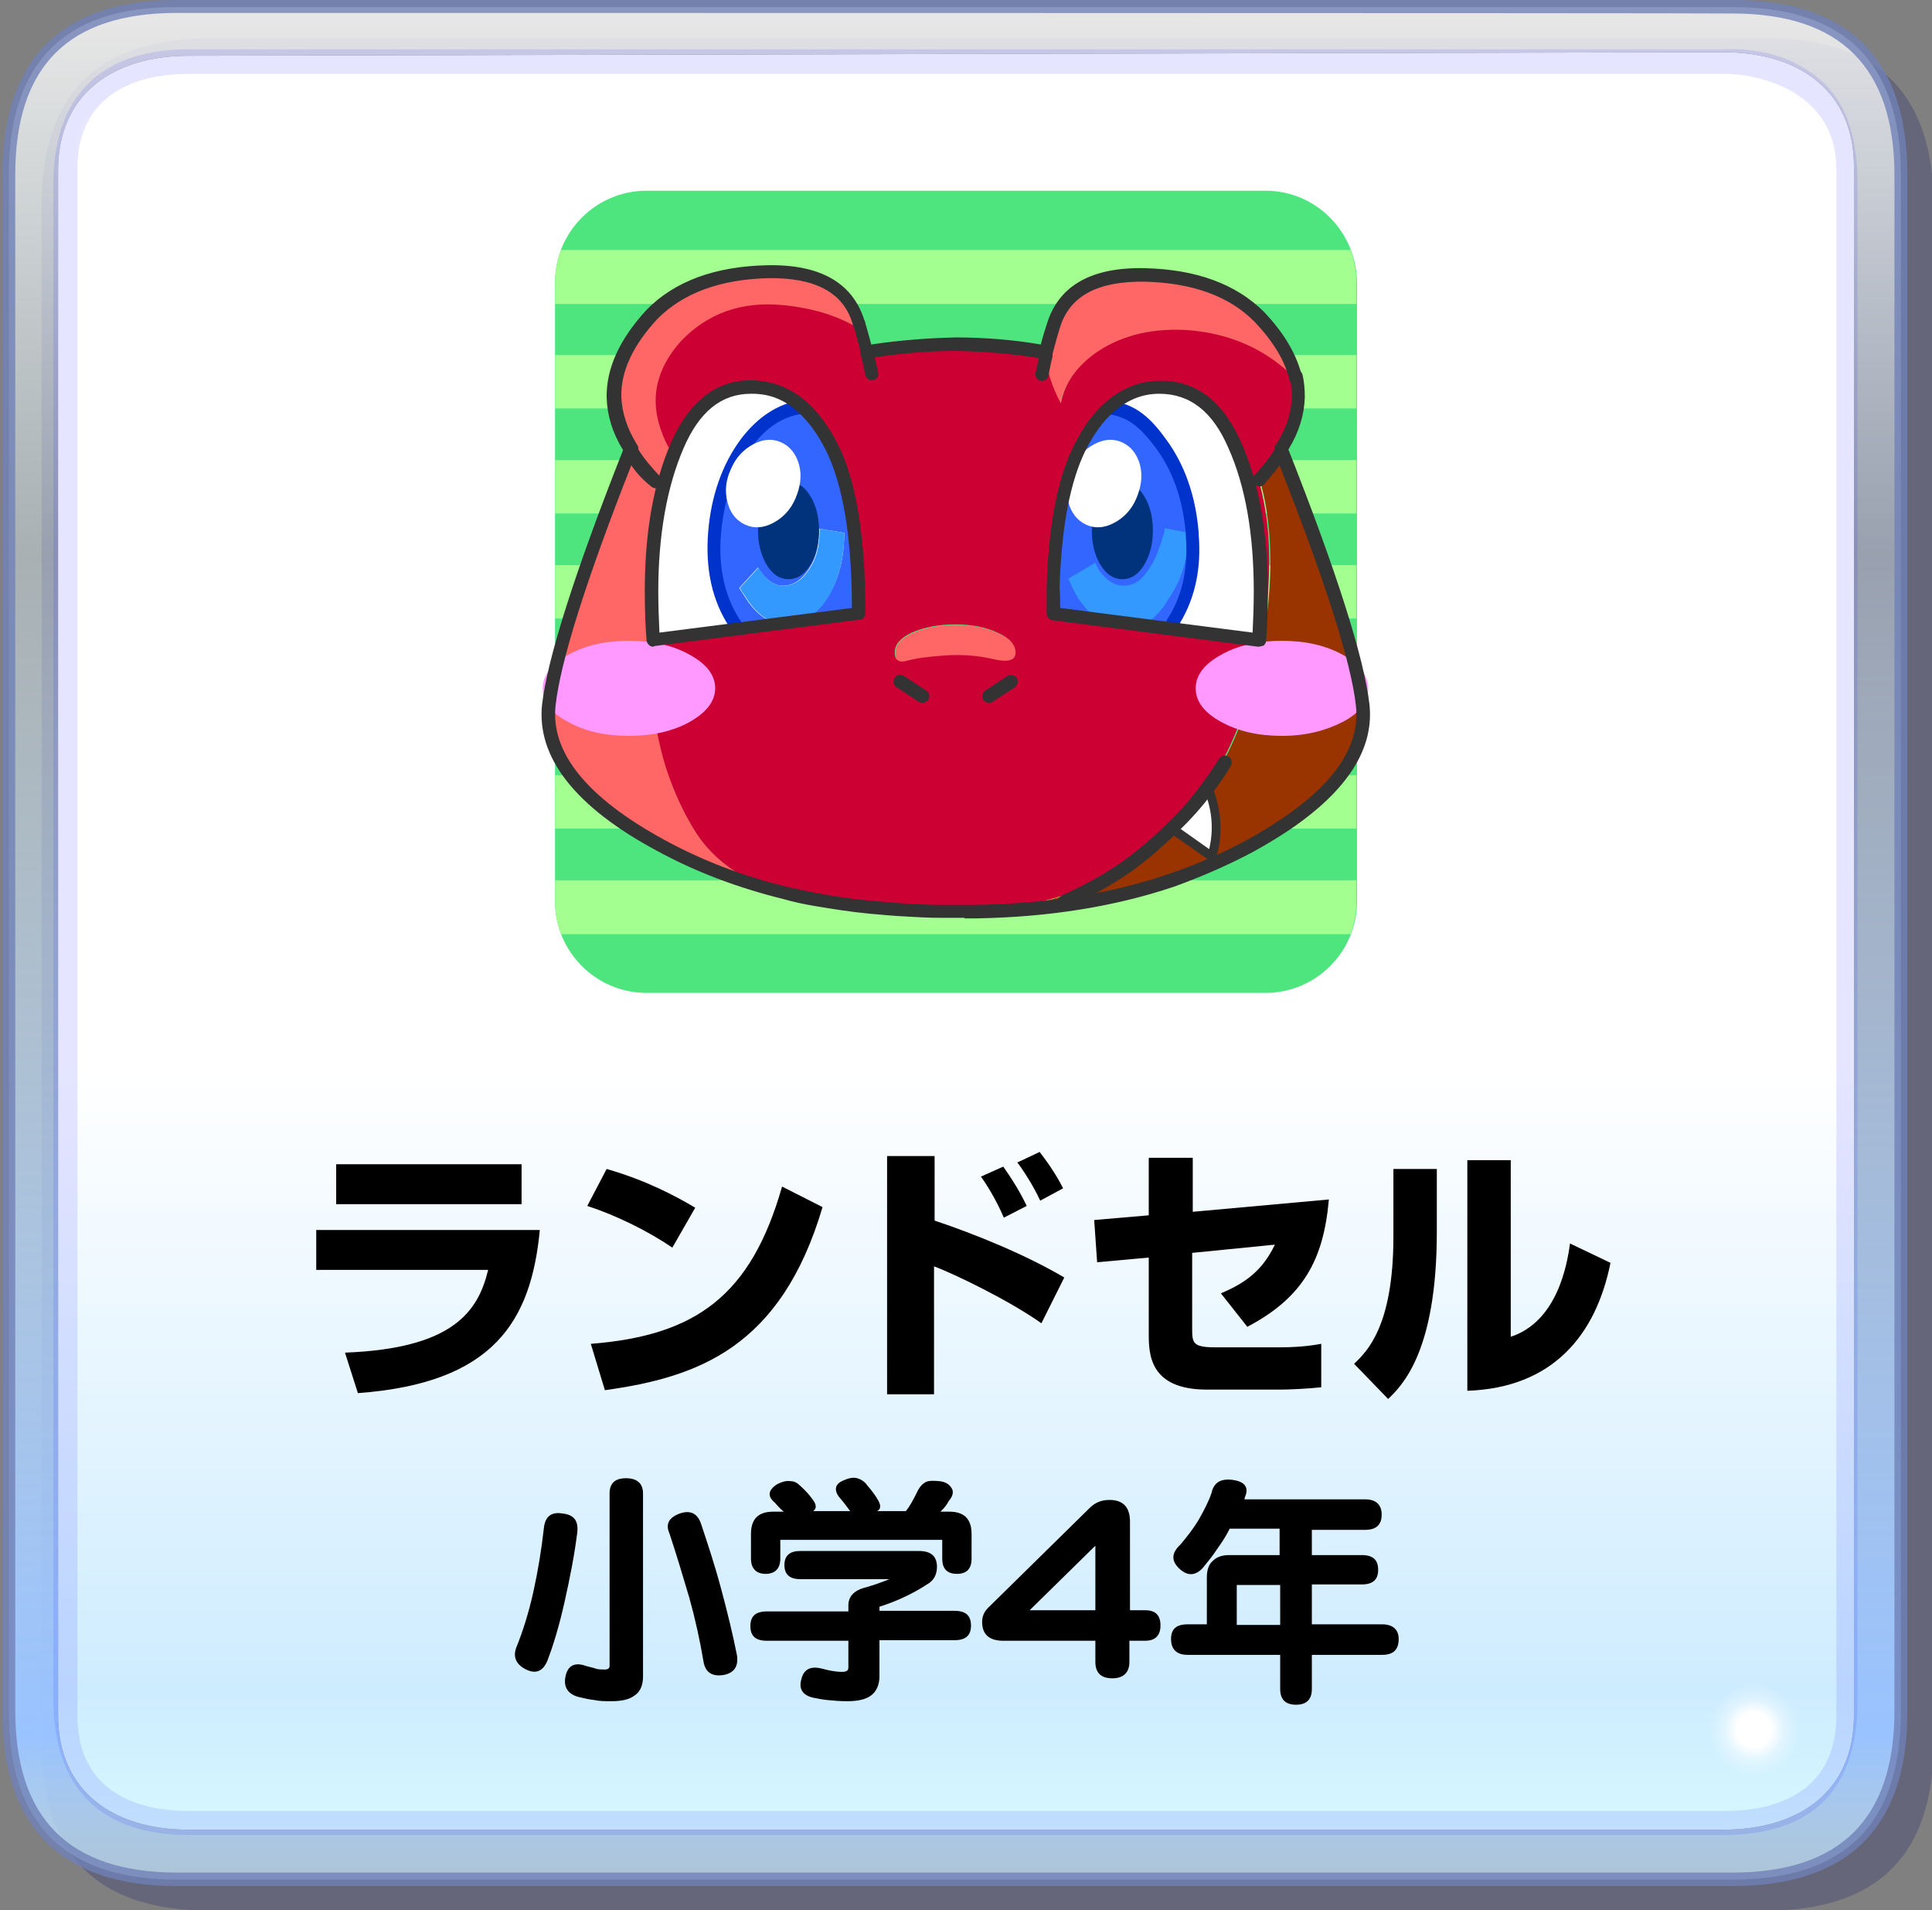
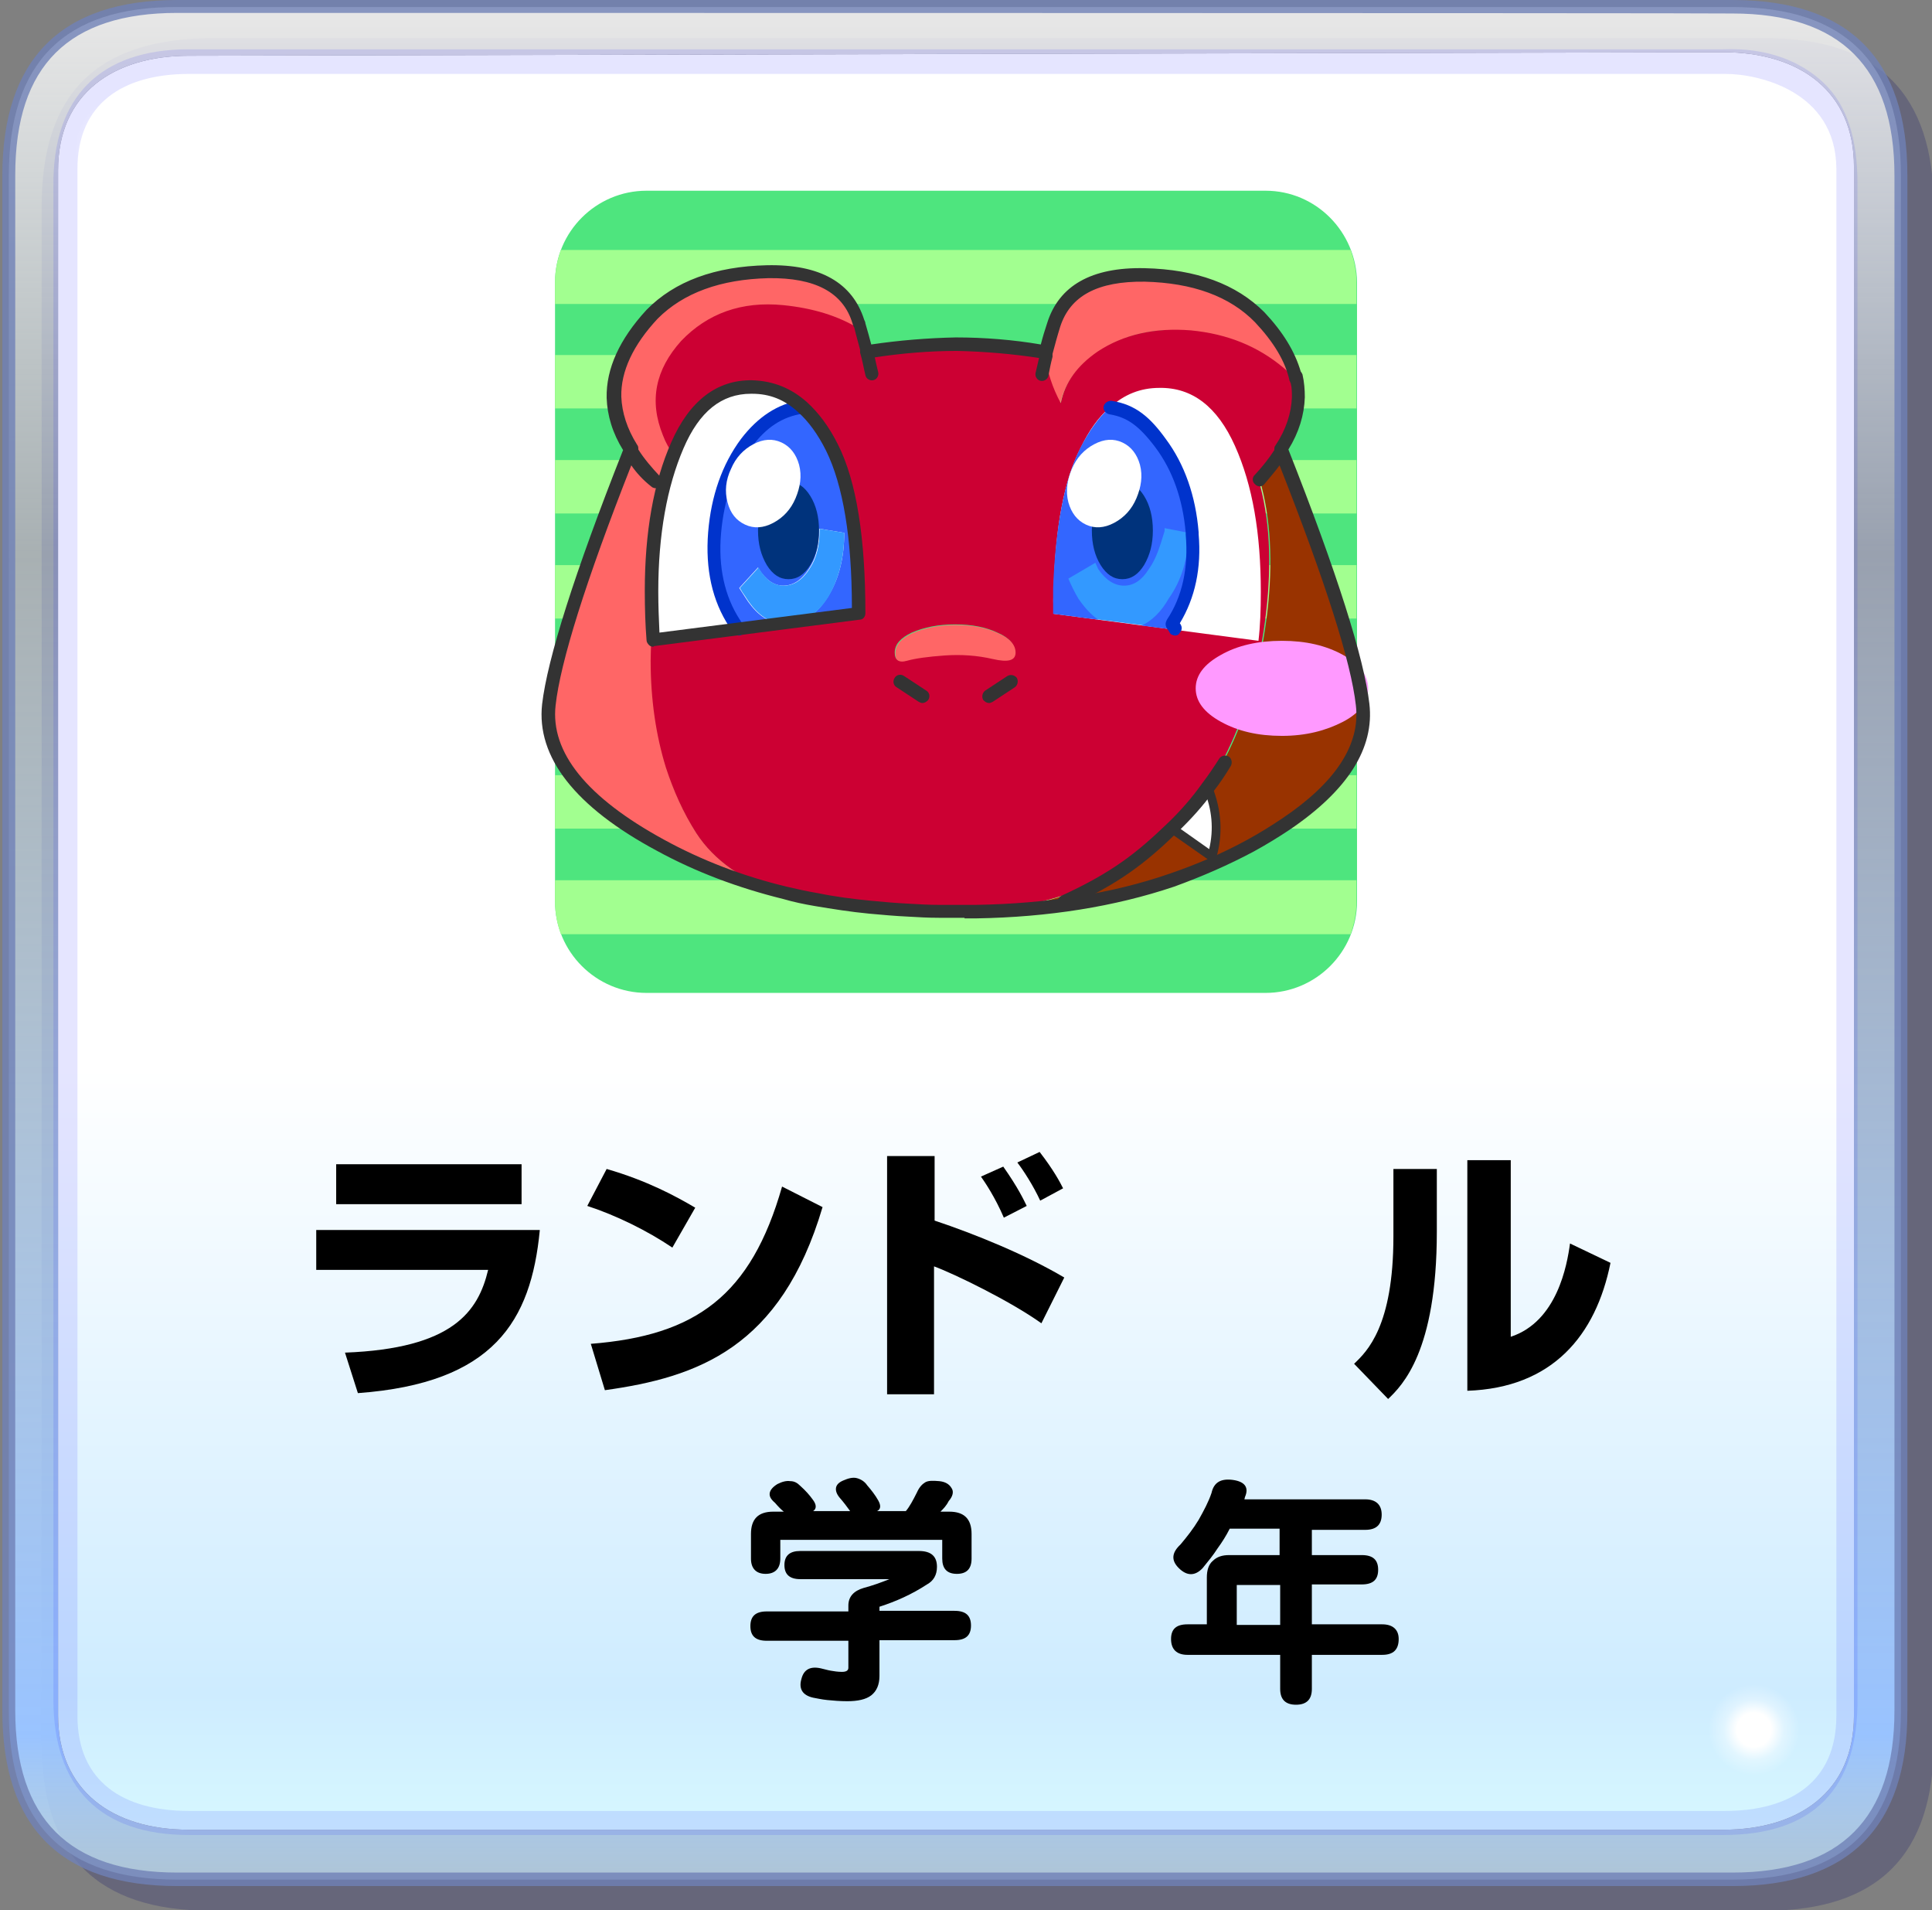
<svg xmlns="http://www.w3.org/2000/svg" version="1.1" id="レイヤー_1" x="0px" y="0px" viewBox="0 0 329.3 325.5" style="enable-background:new 0 0 329.3 325.5;" xml:space="preserve">
  <rect x="0" y="0" width="329.3" height="325.5" fill="#808080" stroke="none" />
  <style type="text/css">
	.st0{fill:#000066;fill-opacity:0.2;}
	.st1{fill:url(#SVGID_1_);}
	.st2{fill:url(#SVGID_00000150097187815906743320000016713467366035115413_);}
	.st3{opacity:0.102;fill:#0000FF;enable-background:new    ;}
	.st4{opacity:0.8;fill:#7081B7;enable-background:new    ;}
	.st5{fill:url(#SVGID_00000017516003218059470570000001029103203895416761_);}
	.st6{fill:url(#SVGID_00000094618830333654873690000002129456808334302097_);}
	.st7{fill:url(#SVGID_00000088834224583022177280000006982890320890228632_);}
	.st8{fill:#4EE57E;}
	.st9{fill:#A2FF90;}
	.st10{fill:#FF6666;}
	.st11{fill:#993300;}
	.st12{fill:#CC0033;}
	.st13{fill:#FF99FF;}
	.st14{fill:#333333;}
	.st15{fill:#FFFFFF;}
	.st16{fill:#3366FF;}
	.st17{fill:#3399FF;}
	.st18{fill:#0033CC;}
	.st19{fill:#00337C;}
</style>
  <g>
    <path class="st0" d="M329.6,35.2c0-19.2-9.5-28.7-28.7-28.7H35.8C16.5,6.7,7.1,15.9,7.1,35.2v261.7c0,19.2,9.5,28.7,28.7,28.7   h265.1c19.2,0,28.7-9.5,28.7-28.7V35.2z" />
    <linearGradient id="SVGID_1_" gradientUnits="userSpaceOnUse" x1="704.462" y1="-1368.221" x2="704.462" y2="-1793.373" gradientTransform="matrix(0.793 0 0 -0.794 -396.151 -1093.934)">
      <stop offset="3.500000e-02" style="stop-color:#FFFFFF;stop-opacity:0.8" />
      <stop offset="0.302" style="stop-color:#E5F9FF;stop-opacity:0.4" />
      <stop offset="0.898" style="stop-color:#99C3FF" />
      <stop offset="0.969" style="stop-color:#CCEDFF;stop-opacity:0.702" />
    </linearGradient>
    <path class="st1" d="M324,29.9c0-19.2-9.5-28.7-28.7-28.7H30.2C11,1.1,1.5,10.6,1.5,29.9v261.7c0,19.2,9.5,28.7,28.7,28.7h265.1   c19.2,0,28.7-9.5,28.7-28.7V29.9 M293.7,8.9c13.1,0,22.3,6.7,22.3,19.5v263.9c0,13.1-9.5,19.5-22.3,19.5H32.2   c-13.1,0-22.3-6.7-22.3-19.5V29c0-13.1,9.5-19.5,22.3-19.5L293.7,8.9L293.7,8.9z" />
    <linearGradient id="SVGID_00000168833351728745006080000009563731059679604387_" gradientUnits="userSpaceOnUse" x1="704.638" y1="-1379.57" x2="704.638" y2="-1782.151" gradientTransform="matrix(0.793 0 0 -0.794 -396.151 -1093.934)">
      <stop offset="3.500000e-02" style="stop-color:#FFFFFF" />
      <stop offset="0.565" style="stop-color:#FFFFFF" />
      <stop offset="0.898" style="stop-color:#CEECFF" />
      <stop offset="0.969" style="stop-color:#D6F7FF" />
    </linearGradient>
    <path style="fill:url(#SVGID_00000168833351728745006080000009563731059679604387_);" d="M293.7,8.9c13.1,0,22.3,6.7,22.3,19.5   v263.9c0,13.1-9.5,19.5-22.3,19.5H32.2c-13.1,0-22.3-6.7-22.3-19.5V29c0-13.1,9.5-19.5,22.3-19.5L293.7,8.9L293.7,8.9z" />
    <path class="st3" d="M293.7,312.7H32.2c-15.1,0-23.1-8.1-23.1-23.1v-258C9,16.5,17.1,8.4,32.2,8.4h261.5c7.5-0.3,13.1,2,17,5.6   c4.2,3.9,5.9,9.8,5.9,17.3v258C316.8,304.9,309,312.7,293.7,312.7z M294.2,12.6c-0.3,0-0.6,0-0.6,0H32.2c-11.2,0-19,5-19,16.2   v263.6c0,11.2,7.8,16.2,19,16.2h261.8c11.2,0,19-5,19-16.2V28.7C312.9,15.4,299.5,12.6,294.2,12.6z" />
    <path class="st4" d="M295.3,321.4H30.2c-19.8,0-29.8-10-29.8-29.8V29.9C0.4,10.1,10.4,0,30.2,0h265.1c19.8,0,29.8,10,29.8,29.8   v261.7C325.2,311.3,315.1,321.4,295.3,321.4z M30.2,2.2c-18.4,0-27.6,8.9-27.6,27.6v261.7c0,18.4,9.2,27.6,27.6,27.6h265.1   c18.4,0,27.6-9.2,27.6-27.6V29.9c0-18.4-9.2-27.6-27.6-27.6C295.3,2.2,30.2,2.2,30.2,2.2z" />
    <radialGradient id="SVGID_00000104668642507791923240000007910915749526005167_" cx="1178.065" cy="-2048.458" r="52.771" gradientTransform="matrix(0.707 0 0 -0.707 -533.939 -1153.483)" gradientUnits="userSpaceOnUse">
      <stop offset="7.800000e-02" style="stop-color:#FFFFFF" />
      <stop offset="0.137" style="stop-color:#FFFFFF;stop-opacity:0.353" />
      <stop offset="0.208" style="stop-color:#FFFFFF;stop-opacity:0" />
    </radialGradient>
    <path style="fill:url(#SVGID_00000104668642507791923240000007910915749526005167_);" d="M307,287.3c-2.2-2.2-4.7-3.3-8.1-3.3   c-3.1,0-5.6,1.1-8.1,3.1c-2.2,2.5-3.1,5.3-3.1,8.1c0,3.1,1.1,5.6,3.1,8.1c2.2,2.2,4.7,3.3,8.1,3.1c3.1,0,5.6-1.1,8.1-3.1   c2.2-2,3.1-4.7,3.1-8.1C310.1,291.8,309,289.6,307,287.3z" />
    <g>
      <path d="M92,209.7c-1.5,15.4-7.8,26-31,27.7l-2.2-6.9c18.4-0.7,22.7-7,24.4-14.1H53.9v-6.8H92z M88.9,198.4v6.8H57.3v-6.8H88.9z" />
      <path d="M114.6,212.6c-4.3-2.9-9.6-5.5-14.5-7.1l3.3-6.3c6.9,2,11.7,4.6,15.1,6.6L114.6,212.6z M100.7,229    c17.9-1.4,27.3-8.2,32.6-26.8l6.9,3.5c-7.1,24-21.3,29-37.1,31.2L100.7,229z" />
      <path d="M159.3,197V208c6.9,2.3,15.5,5.8,22.1,9.7l-3.9,7.8c-5.3-3.8-15-8.5-18.3-9.7v21.8h-8V197H159.3z M171.1,207.5    c-1.5-3.5-3.2-6-3.9-7l3.8-1.7c2.6,3.7,3.5,5.7,4,6.7L171.1,207.5z M177.3,204.6c-1.2-2.6-2.9-5.2-3.9-6.5l3.8-1.8    c2.4,3.1,3.5,5.2,4,6.2L177.3,204.6z" />
-       <path d="M226.5,204.4c-0.9,10.3-4.4,16.7-13.9,21.7l-4.5-5.7c3.7-1.6,6.9-3.5,9.2-8.3l-14.1,1.4v12.9c0,2.5,0.1,3.2,4.1,3.2H218    c2,0,4.5-0.1,7.2-0.6v7.4c-1.7,0.2-5.2,0.4-6.9,0.4h-12.6c-9.8,0-9.9-6.1-9.9-9.5v-13l-8.8,0.8l-0.5-7.2l9.3-0.8v-9.8h7.5v9.2    L226.5,204.4z" />
      <path d="M244.9,209.9c0,20.4-5.9,26.2-8.3,28.5l-5.8-6c2.2-2.1,6.7-6.4,6.7-21.7v-11.5h7.4V209.9z M257.5,227.8    c7.9-2.6,9.6-12.2,10.1-15.9l6.9,3.3c-2.5,12.4-9.9,21.3-24.4,21.8v-39.3h7.4V227.8z" />
-       <path d="M92.7,260.4c0.2-1.9,1.2-2.8,3.1-2.5c2,0.2,2.8,1.2,2.6,3.2c-0.5,4-1.3,8-2.2,12c-0.9,4-1.9,7.3-2.9,9.9    c-0.8,1.9-2.1,2.4-4,1.3c-1.5-0.9-1.9-2.2-1.2-3.8c1-2.5,2-5.6,2.8-9.2C91.7,267.7,92.3,264,92.7,260.4z M103.9,254.5    c0-1.7,0.9-2.6,2.8-2.6c1.9,0,2.9,0.9,2.9,2.6v31.2c0,1.5-0.5,2.6-1.4,3.2c-0.9,0.7-2.2,1-4,1c-1,0-2,0-2.9-0.2    c-0.9-0.1-1.8-0.3-2.6-0.5c-2-0.5-2.7-1.8-2.3-3.6c0.4-1.8,1.6-2.4,3.5-1.7c0.7,0.2,1.3,0.3,1.8,0.5c0.5,0.1,1,0.1,1.4,0.1    c0.5,0,0.8-0.2,0.8-0.6V254.5z M114.1,261.3c-0.7-1.6-0.1-2.7,1.8-3.4c1.8-0.6,3,0,3.6,1.8c1.1,3.3,2.3,6.9,3.4,11    c1.1,4.1,2,7.8,2.7,11.3c0.3,1.9-0.4,3-2.1,3.4c-2.1,0.4-3.3-0.4-3.6-2.3c-0.6-3.6-1.4-7.2-2.4-10.8    C116.4,268.6,115.3,264.9,114.1,261.3z" />
      <path d="M161.8,257.6c2.5,0,3.8,1.2,3.8,3.8v4.2c0,1.7-0.8,2.6-2.5,2.6c-1.7,0-2.5-0.9-2.5-2.6v-3.2h-27.6v3.2    c0,1.7-0.9,2.6-2.5,2.6c-1.6,0-2.5-0.9-2.5-2.6v-4.2c0-2.5,1.2-3.8,3.8-3.8h1.8c-0.4-0.3-0.9-0.8-1.5-1.5c-0.7-0.6-1-1.1-0.9-1.7    c0.1-0.5,0.5-1,1.3-1.5c0.8-0.4,1.5-0.6,2.2-0.5c0.7,0,1.2,0.3,1.7,0.8c0.9,0.8,1.6,1.6,2.1,2.3c0.7,0.9,0.7,1.6,0.1,2h6.3    c-0.5-0.7-1.1-1.5-1.8-2.3c-0.5-0.6-0.7-1.2-0.6-1.7c0.1-0.5,0.5-0.9,1.2-1.2c0.9-0.4,1.7-0.6,2.4-0.4c0.7,0.2,1.3,0.6,1.7,1.2    c0.7,0.8,1.4,1.7,1.9,2.6c0.5,0.9,0.4,1.5-0.2,1.8h4.9c0.6-0.7,1.2-1.8,1.9-3.2c0.4-0.9,0.9-1.4,1.4-1.7s1.3-0.3,2.4-0.2    c1,0.1,1.7,0.5,2.1,1.2c0.4,0.6,0.2,1.4-0.5,2.2c-0.4,0.8-0.9,1.3-1.4,1.8H161.8z M149.9,274.5h12.8c1.9,0,2.8,0.8,2.8,2.5    s-0.9,2.5-2.8,2.5h-12.8v6.1c0,1.5-0.5,2.6-1.4,3.3c-0.9,0.7-2.3,1-4.1,1c-1.2,0-2.4-0.1-3.4-0.2s-1.8-0.3-2.4-0.4    c-1.8-0.4-2.5-1.5-2-3.2c0.4-1.6,1.5-2.2,3.3-1.8c0.5,0.1,1.1,0.3,1.7,0.4c0.6,0.1,1.2,0.2,1.9,0.2c0.7,0,1.1-0.2,1.1-0.7v-4.6    h-13.9c-1.9,0-2.8-0.8-2.8-2.5s0.9-2.5,2.8-2.5h13.9v-1c0-1.5,0.9-2.5,2.6-3c1.5-0.4,2.9-0.9,4.4-1.5h-15.2    c-1.8,0-2.7-0.8-2.7-2.4c0-1.6,0.9-2.4,2.7-2.4h20.2c2.1,0,3.1,0.9,3.1,2.7c0,1.4-0.6,2.4-1.7,3c-2.6,1.7-5.3,2.9-8.1,3.8V274.5z" />
-       <path d="M192.5,274.4h2.7c1.8,0,2.6,0.9,2.6,2.6s-0.9,2.6-2.6,2.6h-2.7v3.6c0,1.8-1,2.8-2.9,2.8c-1.9,0-2.9-0.9-2.9-2.8v-3.6H171    c-2.4,0-3.6-1.1-3.6-3.2c0-0.9,0.3-1.7,1-2.4l17.5-17.2c0.9-0.8,1.9-1.2,3.2-1.2c2.3,0,3.5,1.2,3.5,3.7V274.4z M186.7,263.4    l-11.2,11h11.2V263.4z" />
      <path d="M223.6,260.5v4.5h8.5c1.9,0,2.8,0.8,2.8,2.5s-0.9,2.5-2.8,2.5h-8.5v6.8h12c1.8,0,2.8,0.9,2.8,2.5c0,1.8-0.9,2.7-2.8,2.7    h-12v5.8c0,1.8-0.9,2.7-2.7,2.7c-1.8,0-2.7-0.9-2.7-2.7v-5.8h-15.8c-1.8,0-2.8-0.9-2.8-2.7c0-1.7,0.9-2.5,2.8-2.5h3.3v-8    c0-1.2,0.3-2.2,1-2.8c0.7-0.7,1.6-1,2.8-1h8.6v-4.5h-8.5c-0.6,1.2-1.3,2.3-2.1,3.4c-0.7,1.1-1.6,2.2-2.5,3.3    c-1.3,1.4-2.7,1.4-4.1,0c-1.3-1.3-1.2-2.6,0.3-4c1.1-1.3,2.2-2.7,3.1-4.2c0.9-1.6,1.7-3.1,2.2-4.6c0.4-1.8,1.6-2.5,3.7-2.2    c2,0.3,2.7,1.3,2,2.9l-0.1,0.4h20.6c1.8,0,2.8,0.9,2.8,2.6c0,1.7-0.9,2.6-2.8,2.6H223.6z M210.8,276.9h7.4v-6.8h-7.4V276.9z" />
    </g>
    <radialGradient id="SVGID_00000099622516987274850520000002506673402260649383_" cx="-449.9" cy="-572.082" r="37.149" gradientTransform="matrix(1.257 0 0 -1.257 588.004 -693.602)" gradientUnits="userSpaceOnUse">
      <stop offset="7.800000e-02" style="stop-color:#FFFFFF" />
      <stop offset="0.137" style="stop-color:#FFFFFF;stop-opacity:0.353" />
      <stop offset="0.208" style="stop-color:#FFFFFF;stop-opacity:0" />
    </radialGradient>
    <path style="fill:url(#SVGID_00000099622516987274850520000002506673402260649383_);" d="M32.4,15.6c-2.8-2.8-6.1-3.9-10-3.9   s-7.3,1.1-9.8,3.9s-4.2,6.1-4.2,10s1.4,7.3,4.2,10s6.1,4.2,10,4.2s7.3-1.4,10-4.2s4.2-5.9,4.2-10C36.6,21.8,35.2,18.4,32.4,15.6z" />
    <radialGradient id="SVGID_00000142139040233769346900000012343791557418912431_" cx="1330.297" cy="-2015.938" r="40.05" gradientTransform="matrix(0.628 0 0 -0.629 -805.063 -1249.094)" gradientUnits="userSpaceOnUse">
      <stop offset="7.800000e-02" style="stop-color:#FFFFFF" />
      <stop offset="0.137" style="stop-color:#FFFFFF;stop-opacity:0.353" />
      <stop offset="0.208" style="stop-color:#FFFFFF;stop-opacity:0" />
    </radialGradient>
    <path style="fill:url(#SVGID_00000142139040233769346900000012343791557418912431_);" d="M36.3,12.6C35,11.2,33,10.3,31,10.3   s-3.9,0.8-5.6,2.2c-1.7,1.7-2.2,3.3-2.2,5.6s0.6,3.9,2.2,5.3c1.7,1.7,3.3,2.2,5.3,2.2s3.9-0.6,5.3-2.2c1.7-1.4,2.2-3.3,2.2-5.3   C38.6,16.2,37.7,14.2,36.3,12.6z" />
    <g>
      <path class="st8" d="M215.7,32.5H110.2c-8.6,0-15.6,7-15.6,15.6v18.6V135v18.6c0,8.6,7,15.6,15.6,15.6h105.5    c8.6,0,15.6-7,15.6-15.6V135V66.7V48.1C231.2,39.5,224.3,32.5,215.7,32.5z" />
      <rect x="94.6" y="78.4" class="st9" width="136.6" height="9.1" />
      <path class="st9" d="M231.2,51.8v-3.7c0-1.9-0.4-3.8-1-5.5H95.6c-0.6,1.7-1,3.6-1,5.5v3.7H231.2z" />
      <rect x="94.6" y="60.5" class="st9" width="136.6" height="9.1" />
      <rect x="94.6" y="96.3" class="st9" width="136.6" height="9.1" />
      <rect x="94.6" y="114.2" class="st9" width="136.6" height="9.1" />
      <path class="st9" d="M94.6,150v3.7c0,1.9,0.4,3.8,1,5.5h134.6c0.6-1.7,1-3.6,1-5.5V150H94.6z" />
      <rect x="94.6" y="132.1" class="st9" width="136.6" height="9.1" />
      <g>
        <path class="st10" d="M133.6,52.1c5,0.5,9.3,1.9,12.9,4c-0.1-0.2-0.2-0.5-0.3-0.8c-1.8-5.8-6.9-8.6-15.5-8.5     c-8.5,0.2-15.1,2.6-19.7,7.2c-4.4,4.8-6.6,9.5-6.5,14.2c0.1,3,1.1,5.9,3,8.8c1.1,1.7,2.4,3.4,4.1,5.1c-1.7-1.7-3-3.4-4.1-5.1     c-8.4,21.3-13.1,35.8-14,43.6c-1,8.5,5.4,16.5,19,24c6.5,3.5,13.6,6.2,21.2,8c-7-2.4-11.9-6-14.9-10.5c-2.2-3.4-3.9-7.1-5.2-11.2     c-1.7-5.5-2.5-11.6-2.6-18.2c0-10.3,2.3-21.1,6.7-32.3c-2.1-1.7-3.7-3.7-4.6-6.1c-2.3-5.9-1.3-11.2,3.1-16.1     C120.7,53.5,126.5,51.4,133.6,52.1 M169.3,112.4c2.6,0.6,3.9,0.2,3.9-1.1c0-1.4-1-2.5-3.1-3.4c-1.9-0.9-4.3-1.4-7.2-1.4     c-2.8,0-5.3,0.5-7.4,1.4c-1.9,0.9-2.9,2-2.9,3.4c0,1.4,0.7,1.9,2.1,1.4c1.4-0.4,3.5-0.7,6.4-0.9     C164,111.6,166.7,111.8,169.3,112.4 M203,56.4c6.2,0.6,11.4,2.7,15.8,6.4c0.8,0.7,1.4,1.3,2,1.9c-0.8-3.5-2.9-7-6.2-10.5     c-4.5-4.6-11.1-7-19.6-7.2c-8.5-0.1-13.7,2.7-15.5,8.5c-0.5,1.6-0.9,3.1-1.4,4.6c0,0.2,0,0.3-0.1,0.5c0.4,2.9,1.2,5.7,2.7,8.3     c0.7-3.5,2.8-6.4,6.3-8.8C191.5,57,196.8,55.8,203,56.4z" />
        <path class="st11" d="M218.3,77.1c-0.9,1.6-2.2,3.1-3.6,4.6c1.9,6.5,2.3,14.1,1.3,22.7c-1.9,15.9-7.4,28.4-16.3,37.6     c-7.1,7.4-18.2,11.9-33.3,13.7c12.2-0.1,23.4-1.9,33.4-5.3c4.7-1.6,9.2-3.5,13.4-5.8c2.2-1.2,4.2-2.4,6-3.6     c9.6-6.4,14-13.2,13.1-20.3C231.4,112.9,226.7,98.4,218.3,77.1z" />
        <path class="st12" d="M218.8,62.7c-4.4-3.7-9.6-5.8-15.8-6.4c-6.2-0.5-11.5,0.7-15.9,3.6c-3.5,2.4-5.6,5.3-6.3,8.8     c-1.4-2.6-2.3-5.3-2.7-8.3c-0.3,1.1-0.5,2.3-0.8,3.3c0.2-1.1,0.5-2.2,0.8-3.3c0-0.1,0-0.3-0.1-0.5c-5-0.8-10-1.3-15.2-1.4     c-5.2,0.1-10.3,0.5-15.4,1.4c0.3,1.3,0.6,2.5,0.9,3.8c-0.3-1.2-0.6-2.5-0.9-3.8c-0.3-1.3-0.6-2.6-1-3.9c-3.6-2.2-7.9-3.5-12.9-4     c-7.1-0.7-12.9,1.4-17.4,6.1c-4.4,4.9-5.5,10.2-3.1,16.1c0.9,2.4,2.5,4.5,4.6,6.1c-4.4,11.2-6.6,21.9-6.7,32.3     c0,6.6,0.9,12.7,2.6,18.2c1.3,4,3,7.8,5.2,11.2c3,4.6,7.9,8.1,14.9,10.5c1.8,0.4,3.6,0.8,5.4,1.1c3,0.6,6.1,1,9.3,1.4     c2.1,0.2,4.3,0.4,6.5,0.5c1.7,0.1,3.4,0.2,5.1,0.2c0.5,0,0.9,0,1.4,0c0.5,0,1,0,1.5,0c0.5,0,1,0,1.5,0c0.6,0,1.3,0,1.9,0     c15.1-1.8,26.2-6.4,33.3-13.7c8.9-9.2,14.4-21.8,16.3-37.6c1-8.6,0.6-16.2-1.3-22.7c1.5-1.5,2.7-3.1,3.6-4.6     c1.9-2.9,2.9-5.9,3-8.8c0-1.2-0.1-2.4-0.4-3.6C220.3,64,219.6,63.4,218.8,62.7 M173.1,111.2c0,1.4-1.3,1.7-3.9,1.1     c-2.6-0.6-5.3-0.8-8.2-0.6c-2.8,0.2-5,0.5-6.4,0.9c-1.4,0.4-2.1-0.1-2.1-1.4c0-1.4,1-2.5,2.9-3.4c2.1-0.9,4.5-1.4,7.4-1.4     c2.9,0,5.3,0.5,7.2,1.4C172.1,108.7,173.1,109.9,173.1,111.2z" />
-         <path class="st13" d="M117.6,111.6c-2.8-1.6-6.3-2.4-10.4-2.4s-7.5,0.8-10.4,2.4c-2.8,1.6-4.3,3.5-4.3,5.7c0,2.2,1.4,4.2,4.3,5.7     c2.8,1.6,6.3,2.4,10.4,2.4s7.5-0.8,10.4-2.4c2.8-1.6,4.3-3.5,4.3-5.7C121.9,115.1,120.5,113.2,117.6,111.6z" />
        <path class="st13" d="M208.1,111.6c2.8-1.6,6.3-2.4,10.4-2.4s7.5,0.8,10.4,2.4s4.3,3.5,4.3,5.7c0,2.2-1.4,4.2-4.3,5.7     s-6.3,2.4-10.4,2.4s-7.5-0.8-10.4-2.4s-4.3-3.5-4.3-5.7C203.8,115.1,205.2,113.2,208.1,111.6z" />
        <path class="st14" d="M164.4,156.4H160c-1.8,0-3.5-0.1-5.2-0.2c-2.2-0.1-4.4-0.3-6.6-0.5c-3.2-0.3-6.3-0.8-9.3-1.3     c-1.8-0.3-3.7-0.7-5.4-1.2c-7.7-1.9-14.9-4.6-21.5-8.2C98,137.5,91.4,129,92.4,120c0.9-7.7,5.5-22.3,13.8-43.3     c-1.8-2.9-2.7-5.9-2.8-8.9c-0.1-5,2.2-10,6.8-15c4.8-4.9,11.7-7.4,20.5-7.6c9.1-0.2,14.6,3,16.6,9.3c0.1,0.2,0.2,0.4,0.2,0.6     c0.4,1.3,0.7,2.5,1,3.6c4.7-0.7,9.6-1.1,14.4-1.2c4.9,0,9.8,0.4,14.5,1.2c0.3-1.2,0.7-2.5,1.1-3.7c2-6.3,7.5-9.5,16.6-9.3     c8.8,0.2,15.6,2.7,20.4,7.5c3.2,3.4,5.2,6.7,6.2,10.1c0.1,0.1,0.2,0.3,0.3,0.5c0.3,1.3,0.4,2.6,0.4,3.9c-0.1,3-1,6-2.8,8.9     c8.3,21,12.9,35.6,13.8,43.3c0.9,7.6-3.7,14.8-13.6,21.5c-1.8,1.2-3.9,2.5-6.1,3.7c-4.3,2.3-8.9,4.3-13.6,6     c-10.1,3.4-21.4,5.2-33.7,5.4H164.4z M107.6,79.3c-7.8,19.8-12.1,33.6-12.9,40.9c-0.9,8,5.3,15.7,18.5,22.9     c6.4,3.5,13.4,6.2,20.9,8c1.7,0.4,3.5,0.8,5.3,1.1c2.9,0.6,6,1,9.1,1.3c2.1,0.2,4.3,0.4,6.5,0.5c1.7,0.1,3.4,0.2,5.1,0.2h6.2     c12-0.2,23.2-1.9,33-5.3c4.7-1.6,9.1-3.5,13.3-5.8c2.2-1.2,4.1-2.4,5.9-3.6c9.1-6.1,13.4-12.6,12.6-19.3     c-0.8-7.3-5.2-21.1-13-40.9c-0.8,1.1-1.7,2.1-2.6,3.2c-0.4,0.5-1.2,0.5-1.6,0c-0.5-0.4-0.5-1.2,0-1.6c1.3-1.4,2.4-2.8,3.3-4.2     c0-0.3,0-0.6,0.2-0.8c1.8-2.7,2.7-5.5,2.8-8.2c0-0.8,0-1.6-0.2-2.4c-0.1-0.1-0.1-0.3-0.2-0.4c-0.7-3.3-2.7-6.6-5.9-10     c-4.3-4.4-10.6-6.7-18.8-6.9c-8-0.1-12.7,2.4-14.4,7.7c-0.5,1.6-0.9,3.1-1.3,4.6c0,0.1,0,0.2,0,0.3c0,0,0,0.1,0,0.1     c0,0,0,0.1,0,0.1c-0.3,1.1-0.5,2.2-0.7,3.2c-0.1,0.6-0.7,1-1.3,0.9c-0.6-0.1-1-0.7-0.9-1.3c0.2-0.9,0.4-1.7,0.6-2.6     c-4.6-0.7-9.3-1.1-14-1.2c-4.7,0-9.4,0.4-14,1.1c0.2,0.9,0.4,1.8,0.6,2.6c0.1,0.6-0.3,1.2-0.9,1.3c-0.6,0.1-1.2-0.3-1.3-0.9     c-0.3-1.2-0.5-2.5-0.9-3.8c0-0.2,0-0.4,0-0.5c-0.3-1.2-0.7-2.5-1-3.8c-0.1-0.1-0.2-0.4-0.3-0.7c-1.6-5.3-6.4-7.8-14.3-7.7     c-8.2,0.2-14.5,2.5-18.9,6.9c-4.2,4.5-6.3,9-6.2,13.3c0.1,2.7,1,5.5,2.7,8.2c0.2,0.2,0.2,0.5,0.2,0.8c1,1.6,2.3,3.1,3.8,4.7     c0.4,0.4,0.4,1.2,0,1.6c-0.4,0.4-1.2,0.4-1.6,0C109.6,81.8,108.5,80.6,107.6,79.3z" />
        <path class="st14" d="M168.6,119.8c-0.4,0-0.7-0.2-1-0.5c-0.3-0.5-0.2-1.2,0.3-1.6l3.8-2.5c0.5-0.3,1.2-0.2,1.6,0.3     c0.3,0.5,0.2,1.2-0.3,1.6l-3.8,2.5C169,119.7,168.8,119.8,168.6,119.8z M157.2,119.8c-0.2,0-0.4-0.1-0.6-0.2l-3.8-2.5     c-0.5-0.3-0.7-1-0.3-1.6c0.3-0.5,1-0.7,1.6-0.3l3.8,2.5c0.5,0.3,0.7,1,0.3,1.6C157.9,119.6,157.6,119.8,157.2,119.8z" />
        <path class="st15" d="M199.8,141.1l6.8,4.8c1.2-3.9,0.9-7.8-0.7-11.7C204.1,136.7,202,139,199.8,141.1z" />
        <path class="st14" d="M181.4,154.8c-0.4,0-0.8-0.2-1-0.7c-0.3-0.6,0-1.2,0.6-1.5c8.5-3.9,12.7-7.2,18-12.3     c2.2-2.1,4.2-4.4,5.9-6.8c1-1.3,2-2.8,2.9-4.2c0.3-0.5,1-0.7,1.6-0.4c0.5,0.3,0.7,1,0.4,1.6c-0.9,1.5-1.9,3-3,4.4     c-1.8,2.5-3.9,4.8-6.2,7c-5.5,5.3-9.9,8.7-18.7,12.7C181.8,154.8,181.6,154.8,181.4,154.8z" />
        <path class="st14" d="M206.5,146.7c-0.2,0-0.3,0-0.4-0.1l-6.7-4.7c-0.3-0.2-0.4-0.7-0.2-1.1c0.2-0.3,0.7-0.4,1.1-0.2l5.8,4.1     c0.8-3.4,0.5-6.8-0.9-10.1c-0.2-0.4,0-0.8,0.4-1c0.4-0.2,0.8,0,1,0.4c1.6,4,1.9,8.1,0.7,12.2c-0.1,0.2-0.2,0.4-0.5,0.5     C206.7,146.7,206.6,146.7,206.5,146.7z" />
        <path class="st15" d="M136.7,69.5c-2.5-2.3-5.4-3.4-8.5-3.4c-5.6-0.1-9.8,3.2-12.7,9.9c-3,6.7-4.5,15-4.4,24.9     c-0.1,3-0.1,5.8,0.2,8.3l35.1-4.6c0-12.6-1.5-22.1-4.6-28.3C140.4,73.4,138.6,71.1,136.7,69.5z" />
        <path class="st16" d="M139.7,90.1l4.2,0.7c0,4.2-0.9,7.9-2.8,10.9c-1.2,1.9-2.5,3.2-4.1,3.9l8.6-1.1c0.1-12.6-1.4-22-4.6-28.2     c-1.5-2.9-3.2-5.2-5.1-6.9c-3.6,0.5-6.8,2.6-9.5,6.1c-3.1,4.2-4.9,9.3-5.4,15.3c-0.5,6,0.7,11.2,3.4,15.4     c0.2,0.3,0.5,0.6,0.7,0.9l7.3-0.9c-2.1-0.5-3.9-2-5.5-4.6c-0.3-0.5-0.6-0.9-0.9-1.4l3.2-3.5l0.1,0.2c1.2,1.9,2.6,2.9,4.2,2.9     c1.7,0,3.2-1,4.4-2.9c1.2-1.8,1.7-4,1.7-6.6V90.1z" />
        <path class="st17" d="M143.9,90.8l-4.2-0.7v0.2c0,2.6-0.5,4.8-1.7,6.6c-1.2,1.9-2.7,2.9-4.4,2.9c-1.7,0-3.1-1-4.2-2.9l-0.1-0.2     l-3.2,3.5c0.3,0.5,0.6,1,0.9,1.4c1.6,2.6,3.4,4.1,5.5,4.6l4.6-0.6c1.5-0.7,2.9-2,4.1-3.9C143,98.6,143.9,95,143.9,90.8z" />
        <path class="st18" d="M125.9,108.3c-0.4,0-0.7-0.2-0.9-0.5c-0.2-0.3-0.5-0.6-0.7-1c-2.9-4.4-4.1-9.8-3.6-16.1     c0.5-6.2,2.4-11.6,5.6-15.9c2.9-3.8,6.3-6,10.2-6.6c0.6-0.1,1.2,0.3,1.3,1c0.1,0.6-0.3,1.2-1,1.3c-3.4,0.5-6.2,2.3-8.7,5.7     c-3,4-4.7,8.9-5.2,14.7c-0.5,5.7,0.6,10.7,3.2,14.7c0.2,0.3,0.4,0.6,0.6,0.9c0.4,0.5,0.3,1.2-0.2,1.6     C126.4,108.2,126.2,108.3,125.9,108.3z" />
        <path class="st19" d="M138.1,84.5c-1-1.6-2.2-2.4-3.7-2.4c-1.5,0-2.7,0.8-3.7,2.4c-1,1.6-1.5,3.6-1.5,5.9s0.5,4.2,1.5,5.9     c1,1.6,2.2,2.4,3.7,2.4c1.5,0,2.7-0.8,3.7-2.4c1-1.6,1.5-3.6,1.5-5.9S139.1,86.1,138.1,84.5z" />
        <path class="st15" d="M136.2,79.2c-0.5-1.8-1.5-3.1-3-3.8c-1.5-0.7-3.1-0.6-4.8,0.3c-1.7,0.9-3,2.3-3.8,4.2     c-0.9,1.9-1.1,3.8-0.6,5.7s1.5,3.1,3,3.8c1.5,0.7,3.1,0.6,4.8-0.3s3-2.3,3.8-4.2S136.7,81.1,136.2,79.2z" />
        <path class="st14" d="M111.3,110.2c-0.3,0-0.5-0.1-0.7-0.3c-0.2-0.2-0.4-0.5-0.4-0.8c-0.2-2.5-0.3-5.3-0.3-8.4     c0-10,1.5-18.5,4.5-25.3c3.1-7.1,7.8-10.7,13.8-10.6c3.5,0.1,6.6,1.3,9.3,3.7c2,1.8,3.8,4.2,5.3,7.2c0,0,0,0,0,0     c3.2,6.3,4.7,16,4.7,28.8c0,0.6-0.4,1.1-1,1.1l-35,4.5C111.4,110.2,111.4,110.2,111.3,110.2z M128,67.1c-5,0-8.8,3-11.5,9.3     c-2.8,6.5-4.3,14.7-4.3,24.4c0,2.5,0.1,4.8,0.2,7l32.8-4.2c0-11.9-1.5-20.9-4.4-26.8c-1.4-2.8-3-5-4.8-6.6     c-2.3-2.1-4.8-3.1-7.8-3.1C128.1,67.1,128.1,67.1,128,67.1z" />
        <path class="st15" d="M210.5,76c-3-6.7-7.3-10-12.9-9.9c-3.2,0-6,1.1-8.5,3.4c-1.9,1.6-3.5,3.9-4.9,6.8     c-2.8,5.4-4.3,13.4-4.6,23.9c-0.1,1.4-0.1,2.8,0,4.4l34.9,4.6c0.3-2.5,0.4-5.3,0.4-8.3C214.9,90.9,213.5,82.7,210.5,76z" />
        <path class="st17" d="M203.6,97.2c0-7.3-5-13.3-11.1-13.3s-11.1,5.9-11.1,13.3c0,3,0.8,5.7,2.2,7.9l16.2,2.1     C202.1,104.8,203.6,101.2,203.6,97.2z" />
        <path class="st16" d="M204.2,91.1v-0.2c-0.6-6-2.5-11.1-5.6-15.3c-2.7-3.6-5.8-5.6-9.5-6.1c-1.9,1.7-3.5,4-5,6.9     c-2.7,5.4-4.2,13.4-4.6,23.8c0,1.4,0,2.9,0,4.4l7.7,1c-1.2-0.8-2.3-2-3.4-3.6c-0.6-1-1.2-2.2-1.7-3.4l4.6-2.7     c0.2,0.4,0.3,0.7,0.5,1.1c1.3,1.9,2.8,2.8,4.4,2.8c1.6,0,3-0.9,4.2-2.8c1.3-1.8,1.9-3.9,2.7-6.5v-0.5l4.1,0.8     c-0.1,4.4-1.2,8.1-3.4,11.2c-1.3,2.3-2.9,3.8-4.6,4.6l5.4,0.7c0.2-0.3,0.5-0.6,0.7-0.9C203.4,102,204.5,97,204.2,91.1z" />
        <path class="st18" d="M200.3,108.3c-0.2,0-0.5-0.1-0.7-0.2c-0.2-0.2-0.3-0.4-0.4-0.6c-0.8-0.9-0.5-1.5-0.3-1.9     c2.6-3.9,3.7-8.8,3.2-14.5c0,0,0-0.3,0-0.3c-0.5-5.7-2.2-10.6-5.2-14.6c-2.8-3.7-4.8-5.1-7.8-5.6c-0.6-0.1-1.1-0.7-1-1.3     c0.1-0.6,0.7-1,1.3-1c4.2,0.6,6.7,2.9,9.3,6.5c3.2,4.3,5.1,9.7,5.6,15.9c0,0,0,0.3,0,0.3c0.5,5.8-0.6,10.9-3.2,15.2     c0.6,0.8,0.2,1.4,0,1.6C200.9,108.2,200.6,108.3,200.3,108.3z M200.8,106.8C200.8,106.8,200.7,106.9,200.8,106.8     C200.7,106.9,200.8,106.8,200.8,106.8z M199.4,106.5C199.4,106.5,199.4,106.5,199.4,106.5C199.4,106.5,199.4,106.5,199.4,106.5z" />
        <path class="st19" d="M187.6,84.5c1-1.6,2.2-2.4,3.7-2.4s2.7,0.8,3.7,2.4c1,1.6,1.5,3.6,1.5,5.9s-0.5,4.2-1.5,5.9     c-1,1.6-2.2,2.4-3.7,2.4s-2.7-0.8-3.7-2.4c-1-1.6-1.5-3.6-1.5-5.9S186.6,86.1,187.6,84.5z" />
        <path class="st15" d="M194.3,79.2c-0.5-1.8-1.5-3.1-3-3.8c-1.5-0.7-3.1-0.6-4.8,0.3c-1.7,0.9-3,2.3-3.8,4.2s-1.1,3.8-0.6,5.7     c0.5,1.8,1.5,3.1,3,3.8c1.5,0.7,3.1,0.6,4.8-0.3s3-2.3,3.8-4.2S194.8,81.1,194.3,79.2z" />
-         <path class="st14" d="M214.5,110.2c0,0-0.1,0-0.1,0l-35-4.5c-0.6-0.1-1-0.6-1-1.1c0-1.5,0-3,0-4.5c0.3-10.6,1.9-18.8,4.7-24.3     c0,0,0,0,0,0c1.5-3,3.3-5.5,5.3-7.2c2.7-2.4,5.8-3.7,9.3-3.7c6.2-0.1,10.8,3.5,13.9,10.6c3,6.8,4.5,15.3,4.5,25.3     c0,3-0.1,5.8-0.3,8.4c0,0.3-0.2,0.6-0.4,0.8C215,110.1,214.8,110.2,214.5,110.2z M180.7,103.6l32.8,4.2c0.1-2.2,0.2-4.5,0.2-7     c0-9.7-1.4-17.9-4.3-24.4c-2.7-6.3-6.6-9.3-11.8-9.3c-3,0-5.5,1.1-7.8,3.1c-1.8,1.6-3.4,3.8-4.8,6.6c-2.6,5.3-4.1,13.1-4.4,23.4     C180.7,101.3,180.7,102.4,180.7,103.6z" />
      </g>
    </g>
  </g>
</svg>